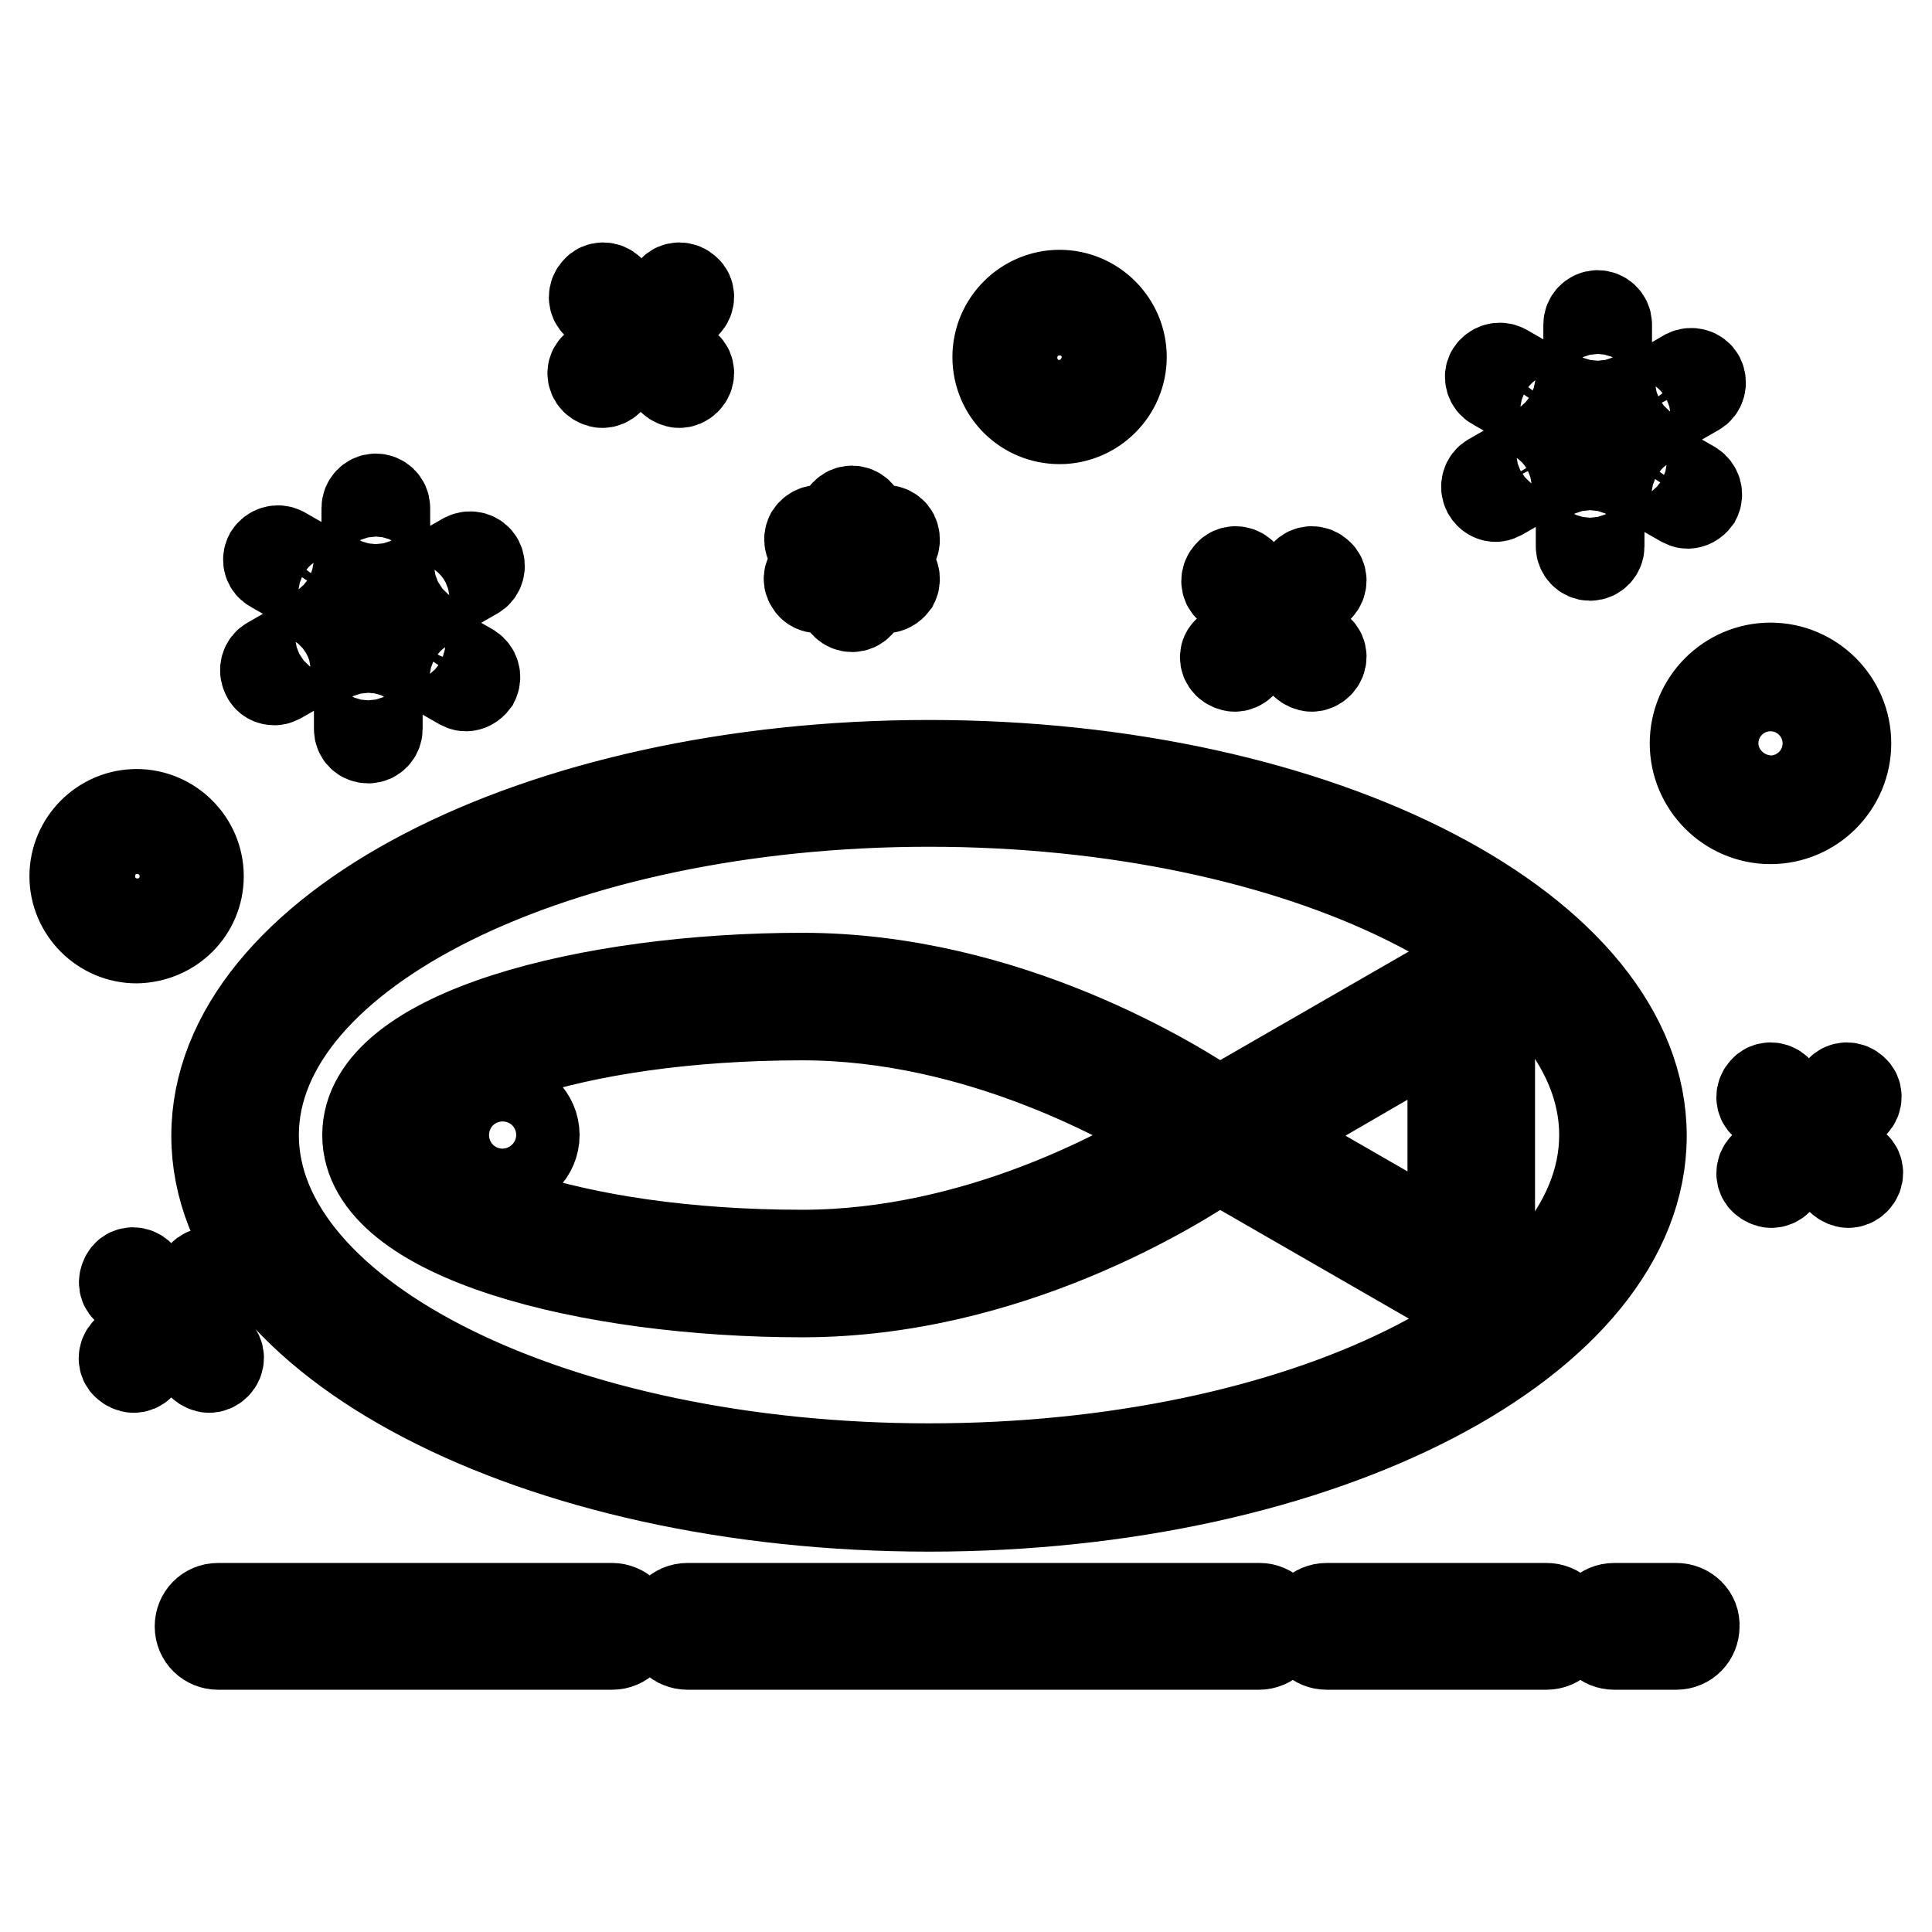
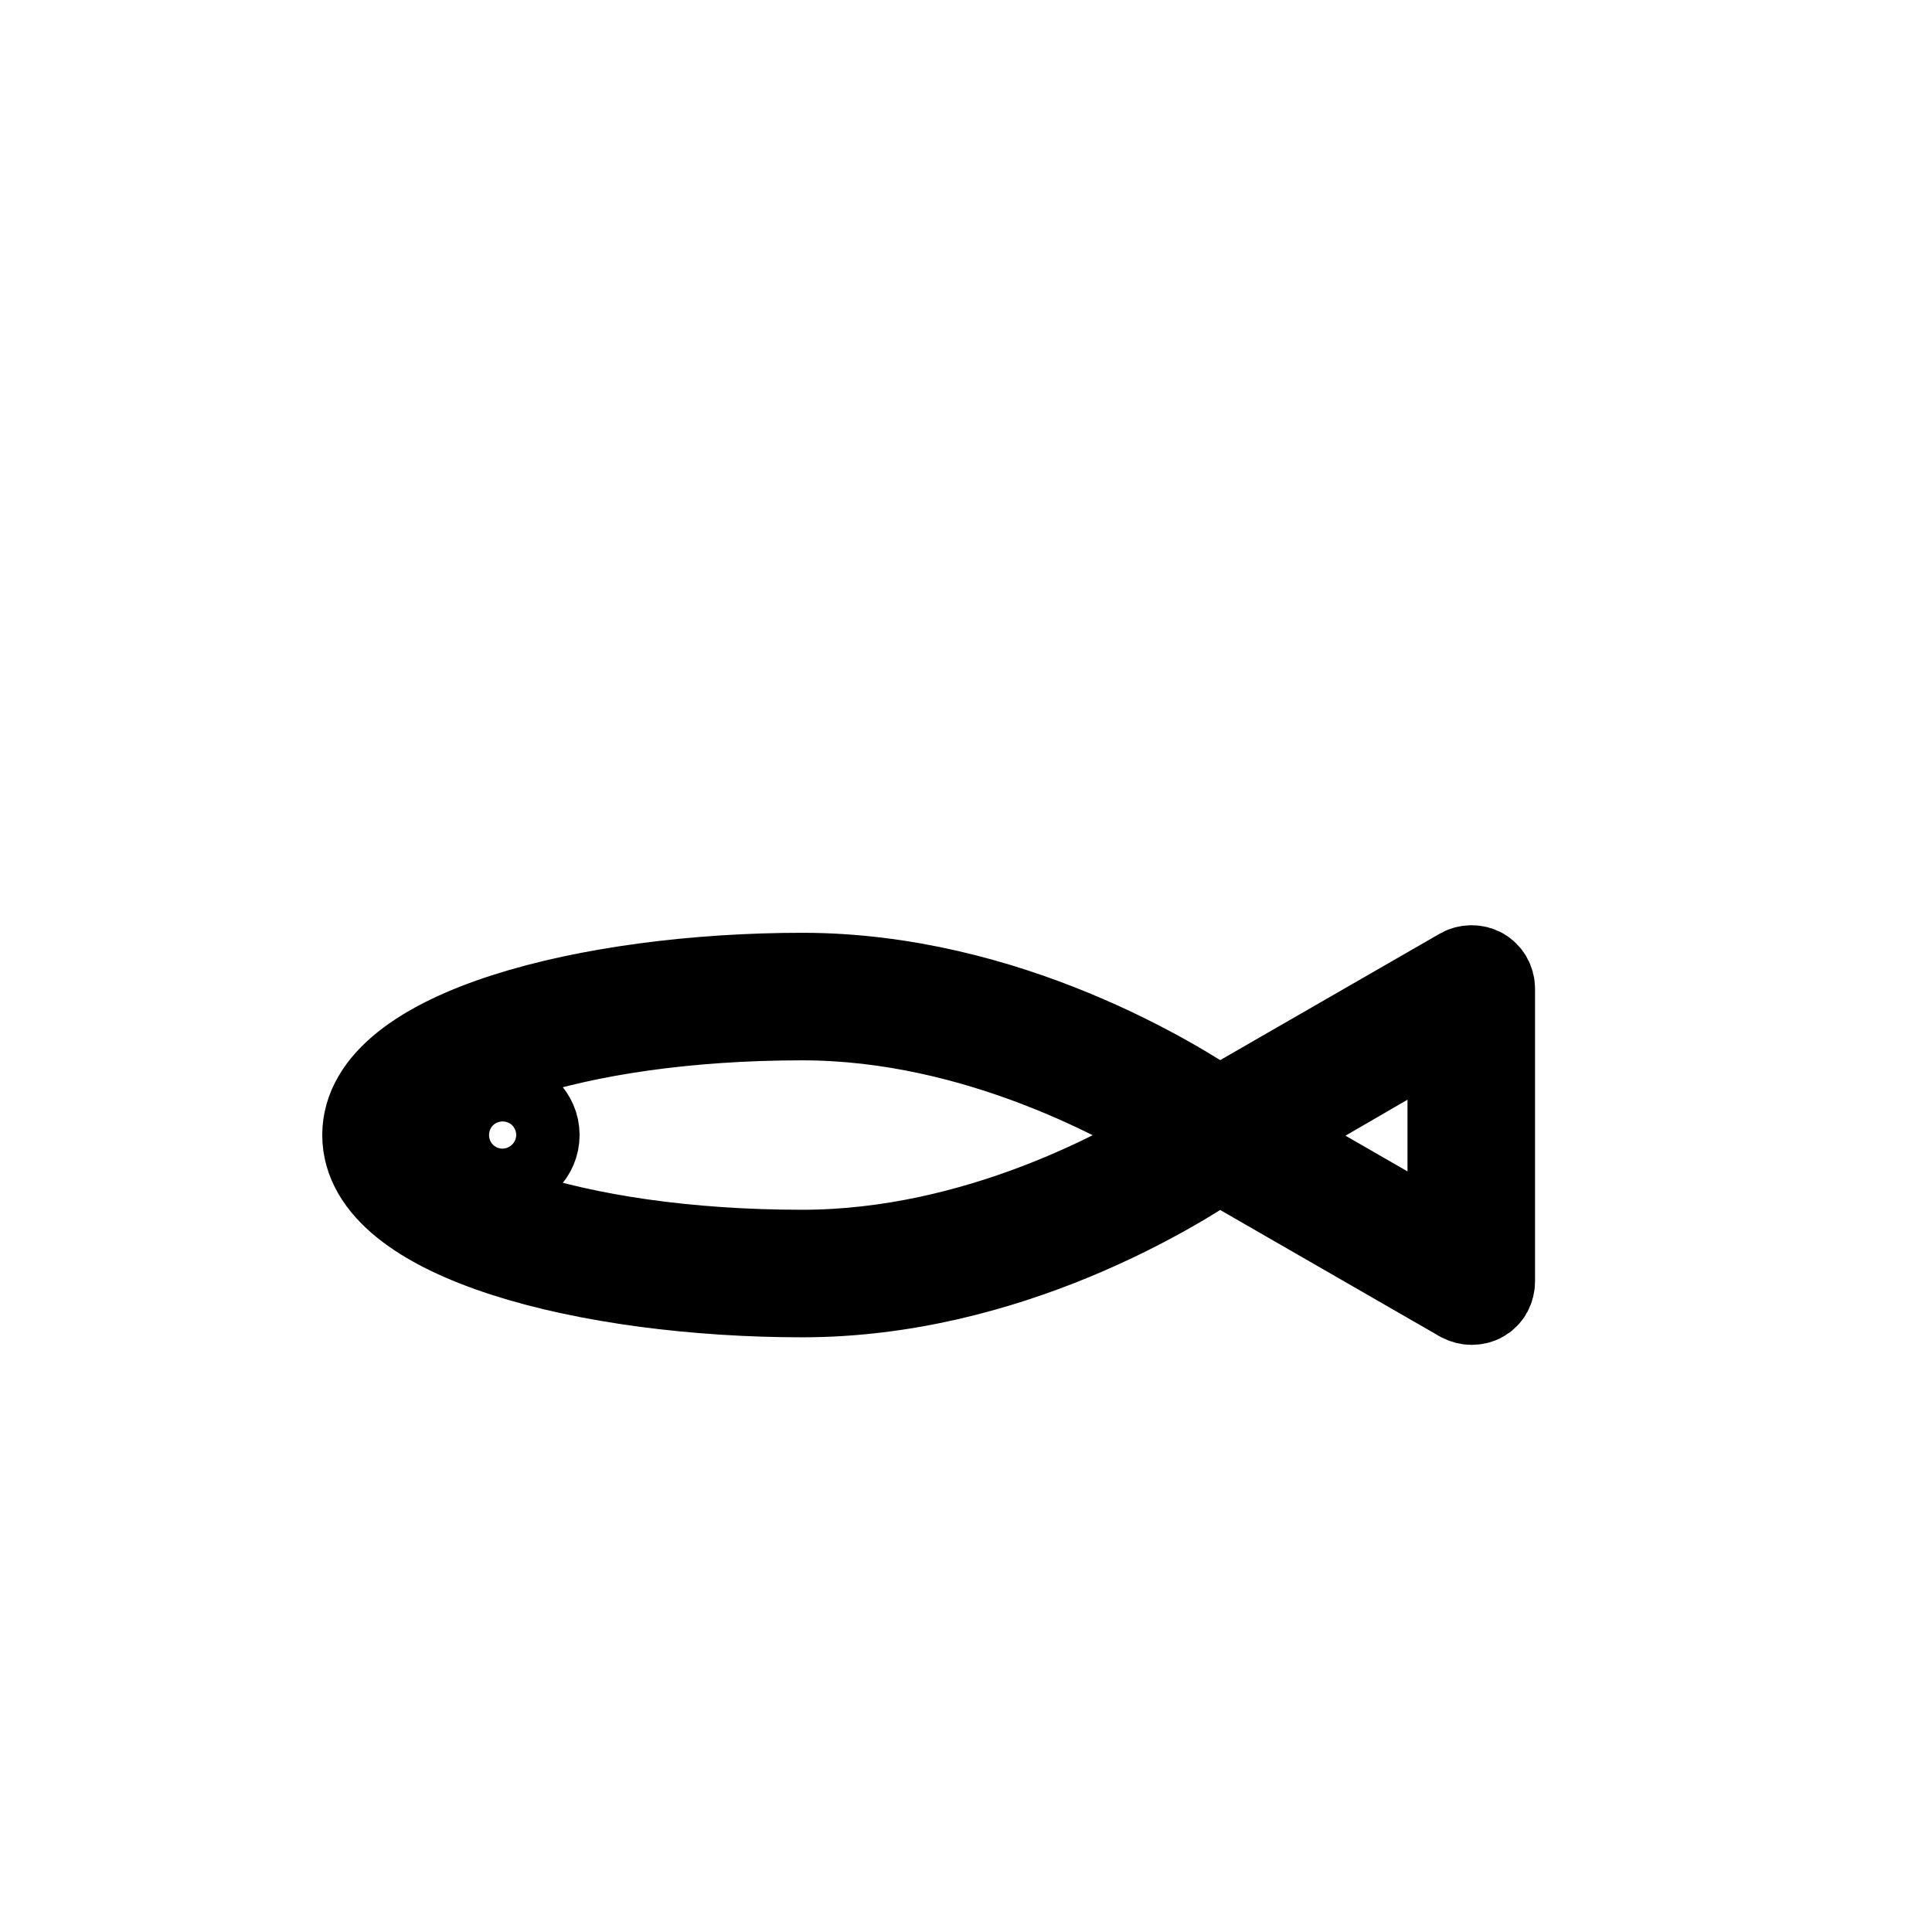
<svg xmlns="http://www.w3.org/2000/svg" version="1.1" x="0px" y="0px" viewBox="0 0 256 256" enable-background="new 0 0 256 256" xml:space="preserve">
  <g>
-     <path stroke-width="12" fill-opacity="0" stroke="#000000" d="M78.9,50.3c0.2,0.2,0.6,0.4,0.9,0.4s0.6-0.1,0.9-0.4l4.2-4.2l4.2,4.2c0.2,0.2,0.6,0.4,0.9,0.4 c0.3,0,0.6-0.1,0.9-0.4c0.5-0.5,0.5-1.3,0-1.7l-4.2-4.2l4.2-4.2c0.5-0.5,0.5-1.3,0-1.7c-0.5-0.5-1.3-0.5-1.7,0l-4.2,4.2l-4.2-4.2 c-0.5-0.5-1.3-0.5-1.7,0c-0.5,0.5-0.5,1.3,0,1.7l4.2,4.2L79,48.6C78.4,49,78.4,49.8,78.9,50.3L78.9,50.3z M26.8,180.8 c0.2,0.2,0.6,0.4,0.9,0.4c0.3,0,0.6-0.1,0.9-0.4c0.5-0.5,0.5-1.3,0-1.7l-4.2-4.2l4.2-4.2c0.5-0.5,0.5-1.3,0-1.7s-1.3-0.5-1.7,0 l-4.2,4.2l-4.2-4.2c-0.5-0.5-1.3-0.5-1.7,0s-0.5,1.3,0,1.7l4.2,4.2l-4.2,4.2c-0.5,0.5-0.5,1.3,0,1.7c0.2,0.2,0.6,0.4,0.9,0.4 s0.6-0.1,0.9-0.4l4.2-4.2L26.8,180.8L26.8,180.8z M162.7,87.9c0.2,0.2,0.6,0.4,0.9,0.4c0.3,0,0.6-0.1,0.9-0.4l4.2-4.2l4.2,4.2 c0.2,0.2,0.6,0.4,0.9,0.4c0.3,0,0.6-0.1,0.9-0.4c0.5-0.5,0.5-1.3,0-1.7l-4.2-4.2l4.2-4.2c0.5-0.5,0.5-1.3,0-1.7 c-0.5-0.5-1.3-0.5-1.7,0l-4.2,4.2l-4.2-4.2c-0.5-0.5-1.3-0.5-1.7,0c-0.5,0.5-0.5,1.3,0,1.7l4.2,4.2l-4.2,4.2 C162.2,86.6,162.2,87.4,162.7,87.9L162.7,87.9z M241.4,150.4l4.2-4.2c0.5-0.5,0.5-1.3,0-1.7c-0.5-0.5-1.3-0.5-1.7,0l-4.2,4.2 l-4.2-4.2c-0.5-0.5-1.3-0.5-1.7,0c-0.5,0.5-0.5,1.3,0,1.7l4.2,4.2l-4.2,4.2c-0.5,0.5-0.5,1.3,0,1.7c0.2,0.2,0.6,0.4,0.9,0.4 s0.6-0.1,0.9-0.4l4.2-4.2l4.2,4.2c0.2,0.2,0.6,0.4,0.9,0.4s0.6-0.1,0.9-0.4c0.5-0.5,0.5-1.3,0-1.7L241.4,150.4L241.4,150.4z  M244.6,98.5c0-5.5-4.5-10-10-10s-10,4.5-10,10s4.5,10,10,10S244.6,104,244.6,98.5z M227,98.5c0-4.2,3.4-7.6,7.6-7.6 c4.2,0,7.6,3.4,7.6,7.6c0,4.2-3.4,7.6-7.6,7.6C230.4,106,227,102.6,227,98.5z M26.3,116.1c0-4.5-3.7-8.2-8.2-8.2 c-4.5,0-8.2,3.7-8.2,8.2c0,4.5,3.7,8.2,8.2,8.2C22.7,124.2,26.3,120.6,26.3,116.1z M12.5,116.1c0-3.1,2.6-5.7,5.7-5.7 c3.1,0,5.7,2.6,5.7,5.7c0,3.1-2.6,5.7-5.7,5.7C15,121.8,12.5,119.2,12.5,116.1z M140.4,55.5c4.5,0,8.2-3.7,8.2-8.2 c0-4.5-3.7-8.2-8.2-8.2s-8.2,3.7-8.2,8.2C132.2,51.9,135.9,55.5,140.4,55.5z M140.4,41.7c3.1,0,5.7,2.6,5.7,5.7s-2.6,5.7-5.7,5.7 s-5.7-2.6-5.7-5.7C134.6,44.2,137.2,41.7,140.4,41.7z M49.8,77.1c0.7,0,1.2-0.6,1.2-1.2v-8.6c0-0.7-0.6-1.2-1.2-1.2 c-0.7,0-1.2,0.6-1.2,1.2v8.6C48.6,76.6,49.1,77.1,49.8,77.1z M36.2,75.2l7.5,4.3c0.2,0.1,0.4,0.2,0.6,0.2c0.4,0,0.8-0.2,1.1-0.6 c0.3-0.6,0.1-1.3-0.5-1.7l-7.5-4.3c-0.6-0.3-1.3-0.1-1.7,0.5C35.4,74.2,35.6,74.9,36.2,75.2L36.2,75.2z M36.4,90.1 c0.2,0,0.4-0.1,0.6-0.2l7.5-4.3c0.6-0.3,0.8-1.1,0.5-1.7s-1.1-0.8-1.7-0.5l-7.5,4.3c-0.6,0.3-0.8,1.1-0.5,1.7 C35.5,89.9,35.9,90.1,36.4,90.1L36.4,90.1z M48.8,97.8c0.7,0,1.2-0.6,1.2-1.2v-8.6c0-0.7-0.6-1.2-1.2-1.2c-0.7,0-1.2,0.6-1.2,1.2 v8.6C47.6,97.3,48.1,97.8,48.8,97.8z M53.6,86.4l7.5,4.3c0.2,0.1,0.4,0.2,0.6,0.2c0.4,0,0.8-0.2,1.1-0.6c0.3-0.6,0.1-1.3-0.5-1.7 l-7.5-4.3c-0.6-0.3-1.3-0.1-1.7,0.5C52.9,85.3,53.1,86.1,53.6,86.4L53.6,86.4z M54.8,80.6c0.2,0,0.4-0.1,0.6-0.2l7.5-4.3 c0.6-0.3,0.8-1.1,0.5-1.7c-0.3-0.6-1.1-0.8-1.7-0.5l-7.5,4.3c-0.6,0.3-0.8,1.1-0.5,1.7C53.9,80.3,54.3,80.6,54.8,80.6z M211.7,52.9 c0.7,0,1.2-0.6,1.2-1.2V43c0-0.7-0.6-1.2-1.2-1.2c-0.7,0-1.2,0.6-1.2,1.2v8.6C210.5,52.4,211,52.9,211.7,52.9z M198.1,51l7.5,4.3 c0.2,0.1,0.4,0.2,0.6,0.2c0.4,0,0.8-0.2,1.1-0.6c0.3-0.6,0.1-1.3-0.5-1.7l-7.5-4.3c-0.6-0.3-1.3-0.1-1.7,0.5 C197.3,49.9,197.5,50.7,198.1,51z M198.2,65.8c0.2,0,0.4-0.1,0.6-0.2l7.5-4.3c0.6-0.3,0.8-1.1,0.5-1.7s-1.1-0.8-1.7-0.5l-7.5,4.3 c-0.6,0.3-0.8,1.1-0.5,1.7C197.4,65.6,197.8,65.8,198.2,65.8L198.2,65.8z M210.7,73.6c0.7,0,1.2-0.6,1.2-1.2v-8.6 c0-0.7-0.6-1.2-1.2-1.2c-0.7,0-1.2,0.6-1.2,1.2v8.6C209.5,73,210,73.6,210.7,73.6z M215.5,62.2l7.5,4.3c0.2,0.1,0.4,0.2,0.6,0.2 c0.4,0,0.8-0.2,1.1-0.6c0.3-0.6,0.1-1.3-0.5-1.7l-7.5-4.3c-0.6-0.3-1.3-0.1-1.7,0.5C214.7,61.1,215,61.8,215.5,62.2L215.5,62.2z  M216.6,56.3c0.2,0,0.4-0.1,0.6-0.2l7.5-4.3c0.6-0.3,0.8-1.1,0.5-1.7c-0.3-0.6-1.1-0.8-1.7-0.5L216,54c-0.6,0.3-0.8,1.1-0.5,1.7 C215.8,56.1,216.2,56.3,216.6,56.3z M81.1,213.1H28.9c-1.4,0-2.4,1.1-2.4,2.4c0,1.4,1.1,2.4,2.4,2.4h52.2c1.4,0,2.4-1.1,2.4-2.4 C83.6,214.2,82.4,213.1,81.1,213.1z M166.9,213.1H91.1c-1.4,0-2.4,1.1-2.4,2.4c0,1.4,1.1,2.4,2.4,2.4h75.7c1.4,0,2.4-1.1,2.4-2.4 C169.3,214.2,168.2,213.1,166.9,213.1z M204.9,213.1h-29.1c-1.4,0-2.4,1.1-2.4,2.4c0,1.4,1.1,2.4,2.4,2.4h29.1 c1.4,0,2.4-1.1,2.4-2.4C207.4,214.2,206.3,213.1,204.9,213.1z M222.1,213.1h-8.2c-1.4,0-2.4,1.1-2.4,2.4c0,1.4,1.1,2.4,2.4,2.4h8.2 c1.4,0,2.4-1.1,2.4-2.4C224.6,214.2,223.5,213.1,222.1,213.1z M107.4,77.3c0.2,0.4,0.6,0.6,1.1,0.6c0.2,0,0.4-0.1,0.6-0.2l2.6-1.5 v3c0,0.7,0.6,1.2,1.2,1.2c0.7,0,1.2-0.6,1.2-1.2v-3l2.6,1.5c0.2,0.1,0.4,0.2,0.6,0.2c0.4,0,0.8-0.2,1.1-0.6 c0.3-0.6,0.1-1.3-0.5-1.7l-2.6-1.5l2.6-1.5c0.6-0.3,0.8-1.1,0.5-1.7c-0.3-0.6-1.1-0.8-1.7-0.5l-2.6,1.5v-3c0-0.7-0.6-1.2-1.2-1.2 c-0.7,0-1.2,0.6-1.2,1.2v3l-2.6-1.5c-0.6-0.3-1.3-0.1-1.7,0.5c-0.3,0.6-0.1,1.3,0.5,1.7l2.6,1.5l-2.6,1.5 C107.2,76,107,76.8,107.4,77.3L107.4,77.3z M123.1,199.6c52.1,0,94.4-22,94.4-49.1s-42.3-49.1-94.4-49.1s-94.4,22-94.4,49.1 S71,199.6,123.1,199.6z M123.1,106.2c49.3,0,89.5,19.8,89.5,44.2c0,24.4-40.1,44.2-89.5,44.2c-49.3,0-89.5-19.8-89.5-44.2 C33.6,126.1,73.7,106.2,123.1,106.2z" />
    <path stroke-width="12" fill-opacity="0" stroke="#000000" d="M106.3,171.2c27.3,0,49.6-14.1,55.2-17.9l32.3,18.6c0.4,0.2,0.8,0.3,1.2,0.3s0.9-0.1,1.2-0.3 c0.8-0.4,1.2-1.3,1.2-2.1V131c0-0.9-0.5-1.7-1.2-2.1c-0.7-0.4-1.7-0.4-2.4,0l-32.3,18.6c-5.6-3.8-28-17.9-55.2-17.9 c-27.9,0-57.6,7.3-57.6,20.8S78.3,171.2,106.3,171.2z M192.5,135.3v30.3l-26.2-15.1L192.5,135.3z M106.3,134.5 c23.3,0,43.4,11.3,50.7,15.9c-7.3,4.7-27.4,15.9-50.7,15.9c-31,0-52.6-8.4-52.6-15.9S75.2,134.5,106.3,134.5z" />
    <path stroke-width="12" fill-opacity="0" stroke="#000000" d="M62.4,150.4c0,2.3,1.9,4.2,4.2,4.2c2.3,0,4.2-1.9,4.2-4.2c0,0,0,0,0,0c0-2.3-1.9-4.2-4.2-4.2 C64.2,146.2,62.4,148.1,62.4,150.4C62.4,150.4,62.4,150.4,62.4,150.4z" />
  </g>
</svg>